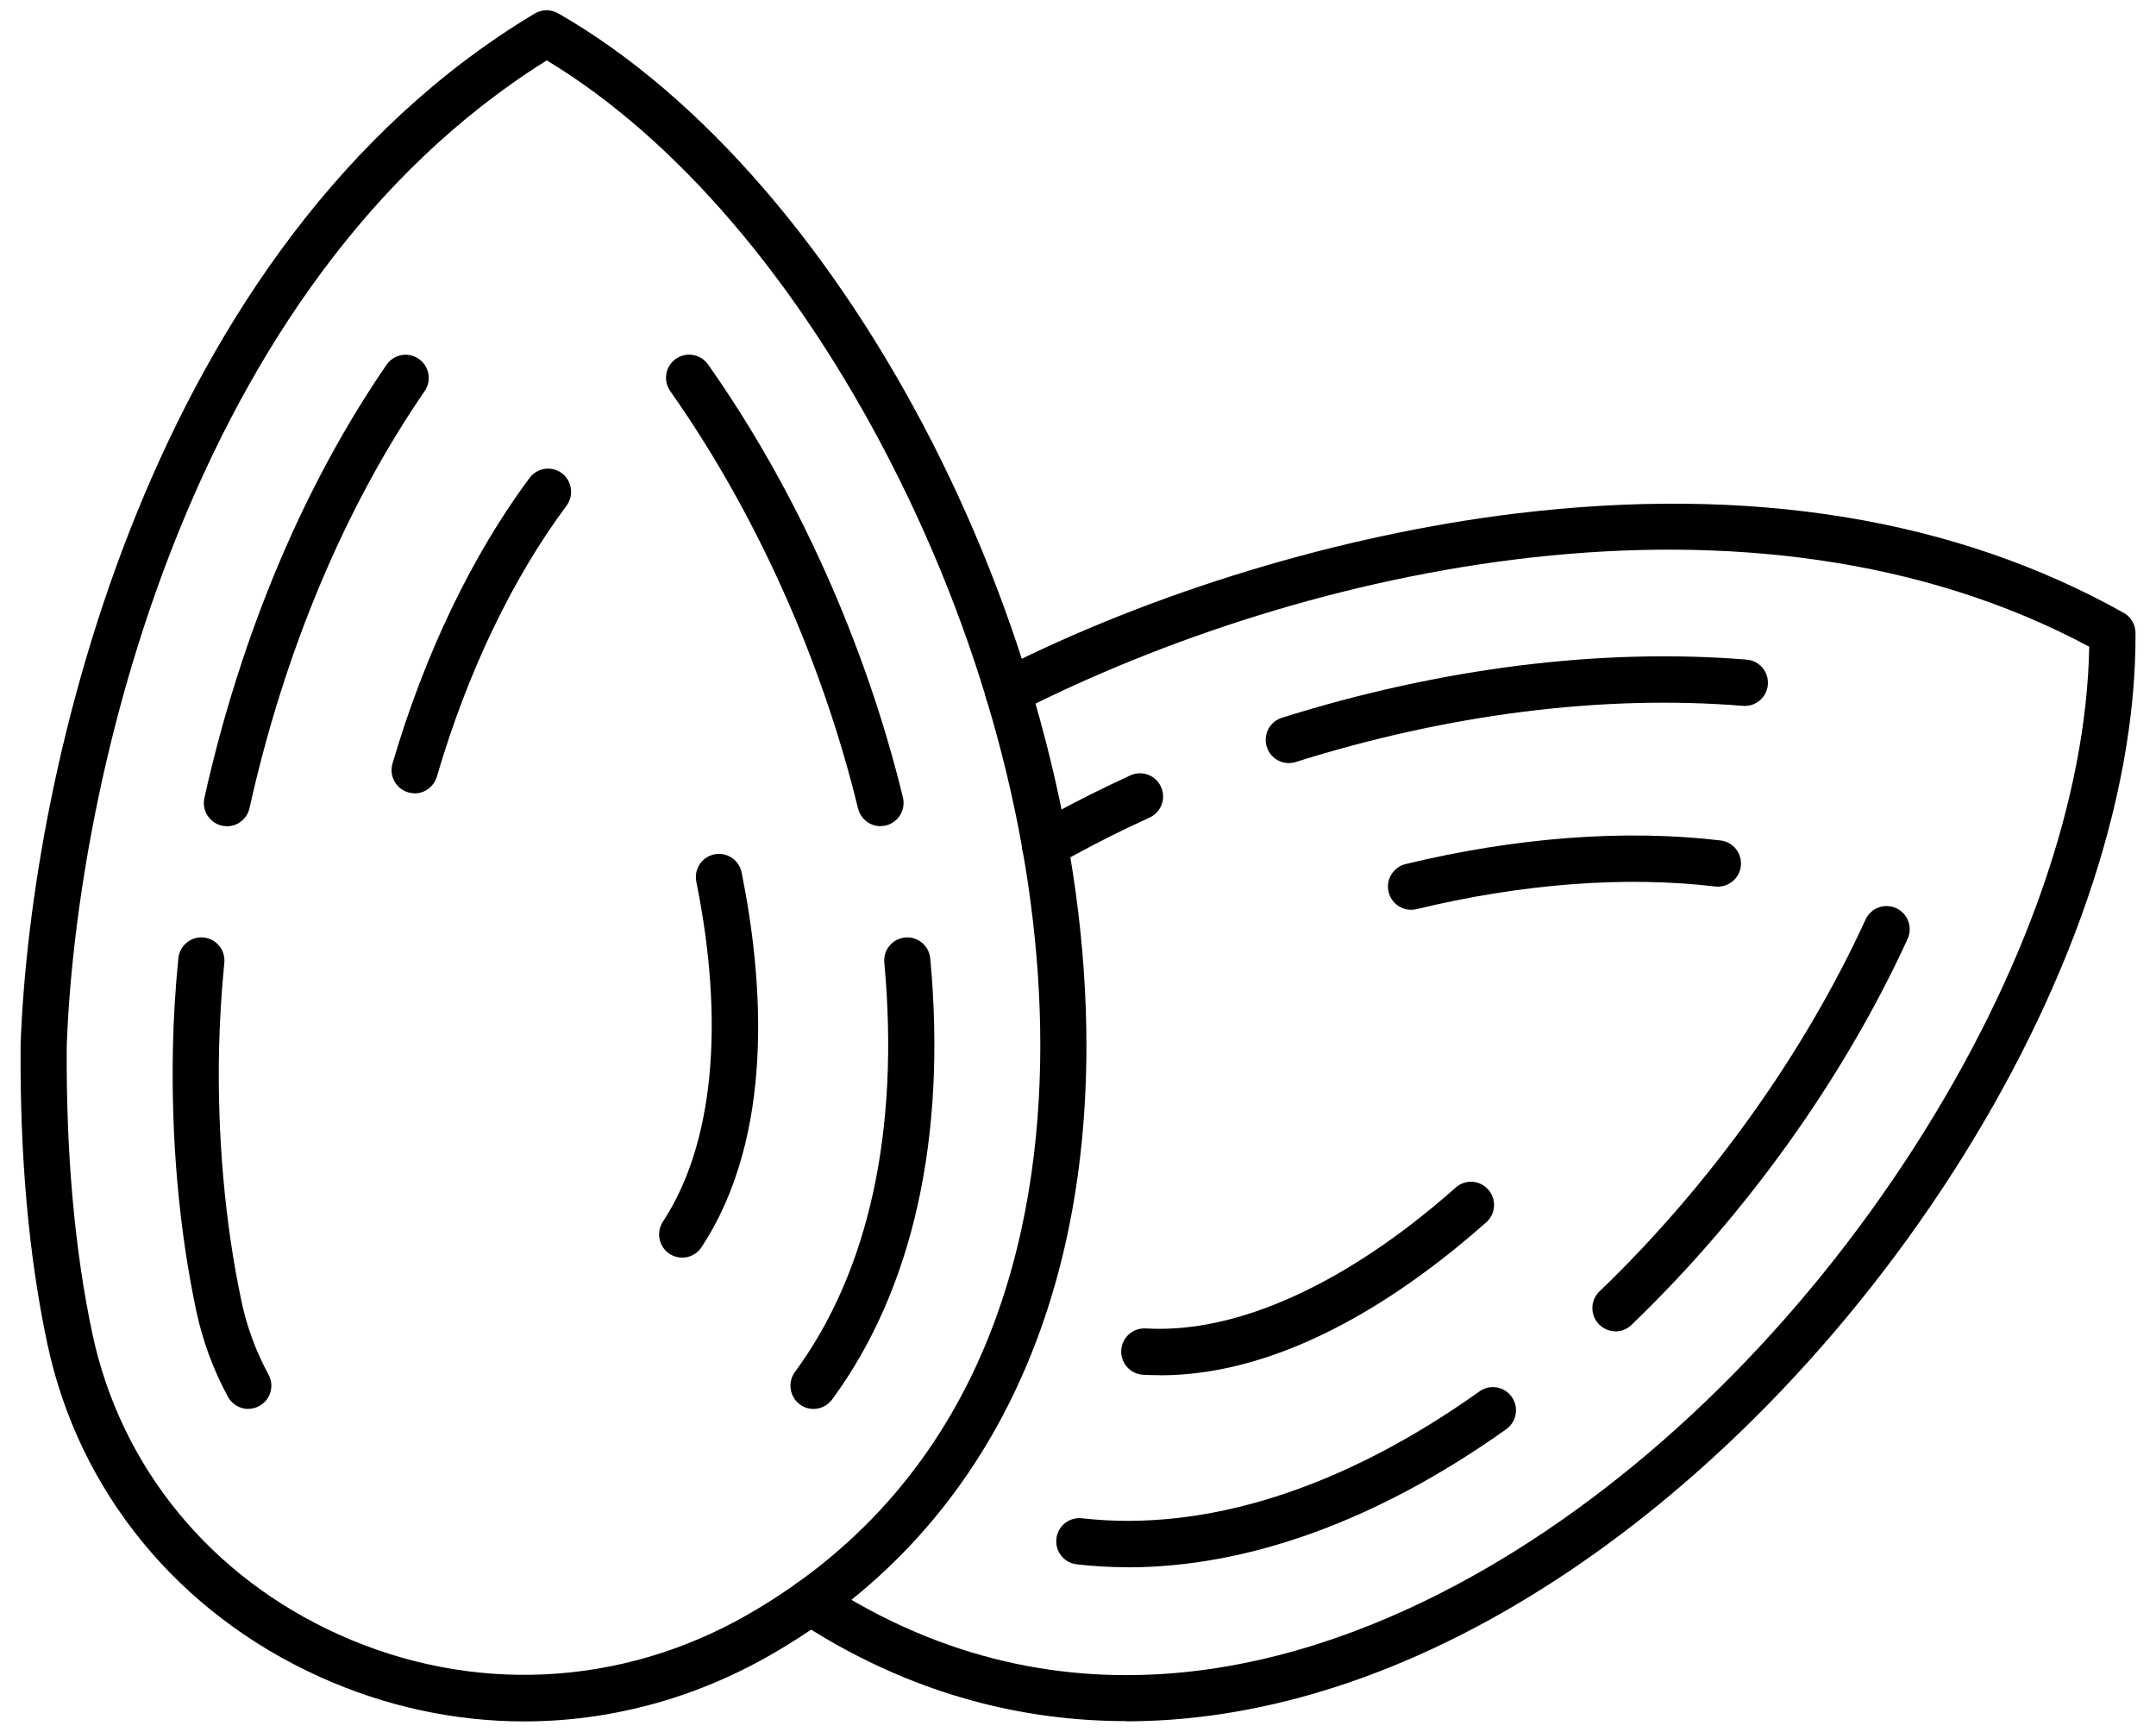
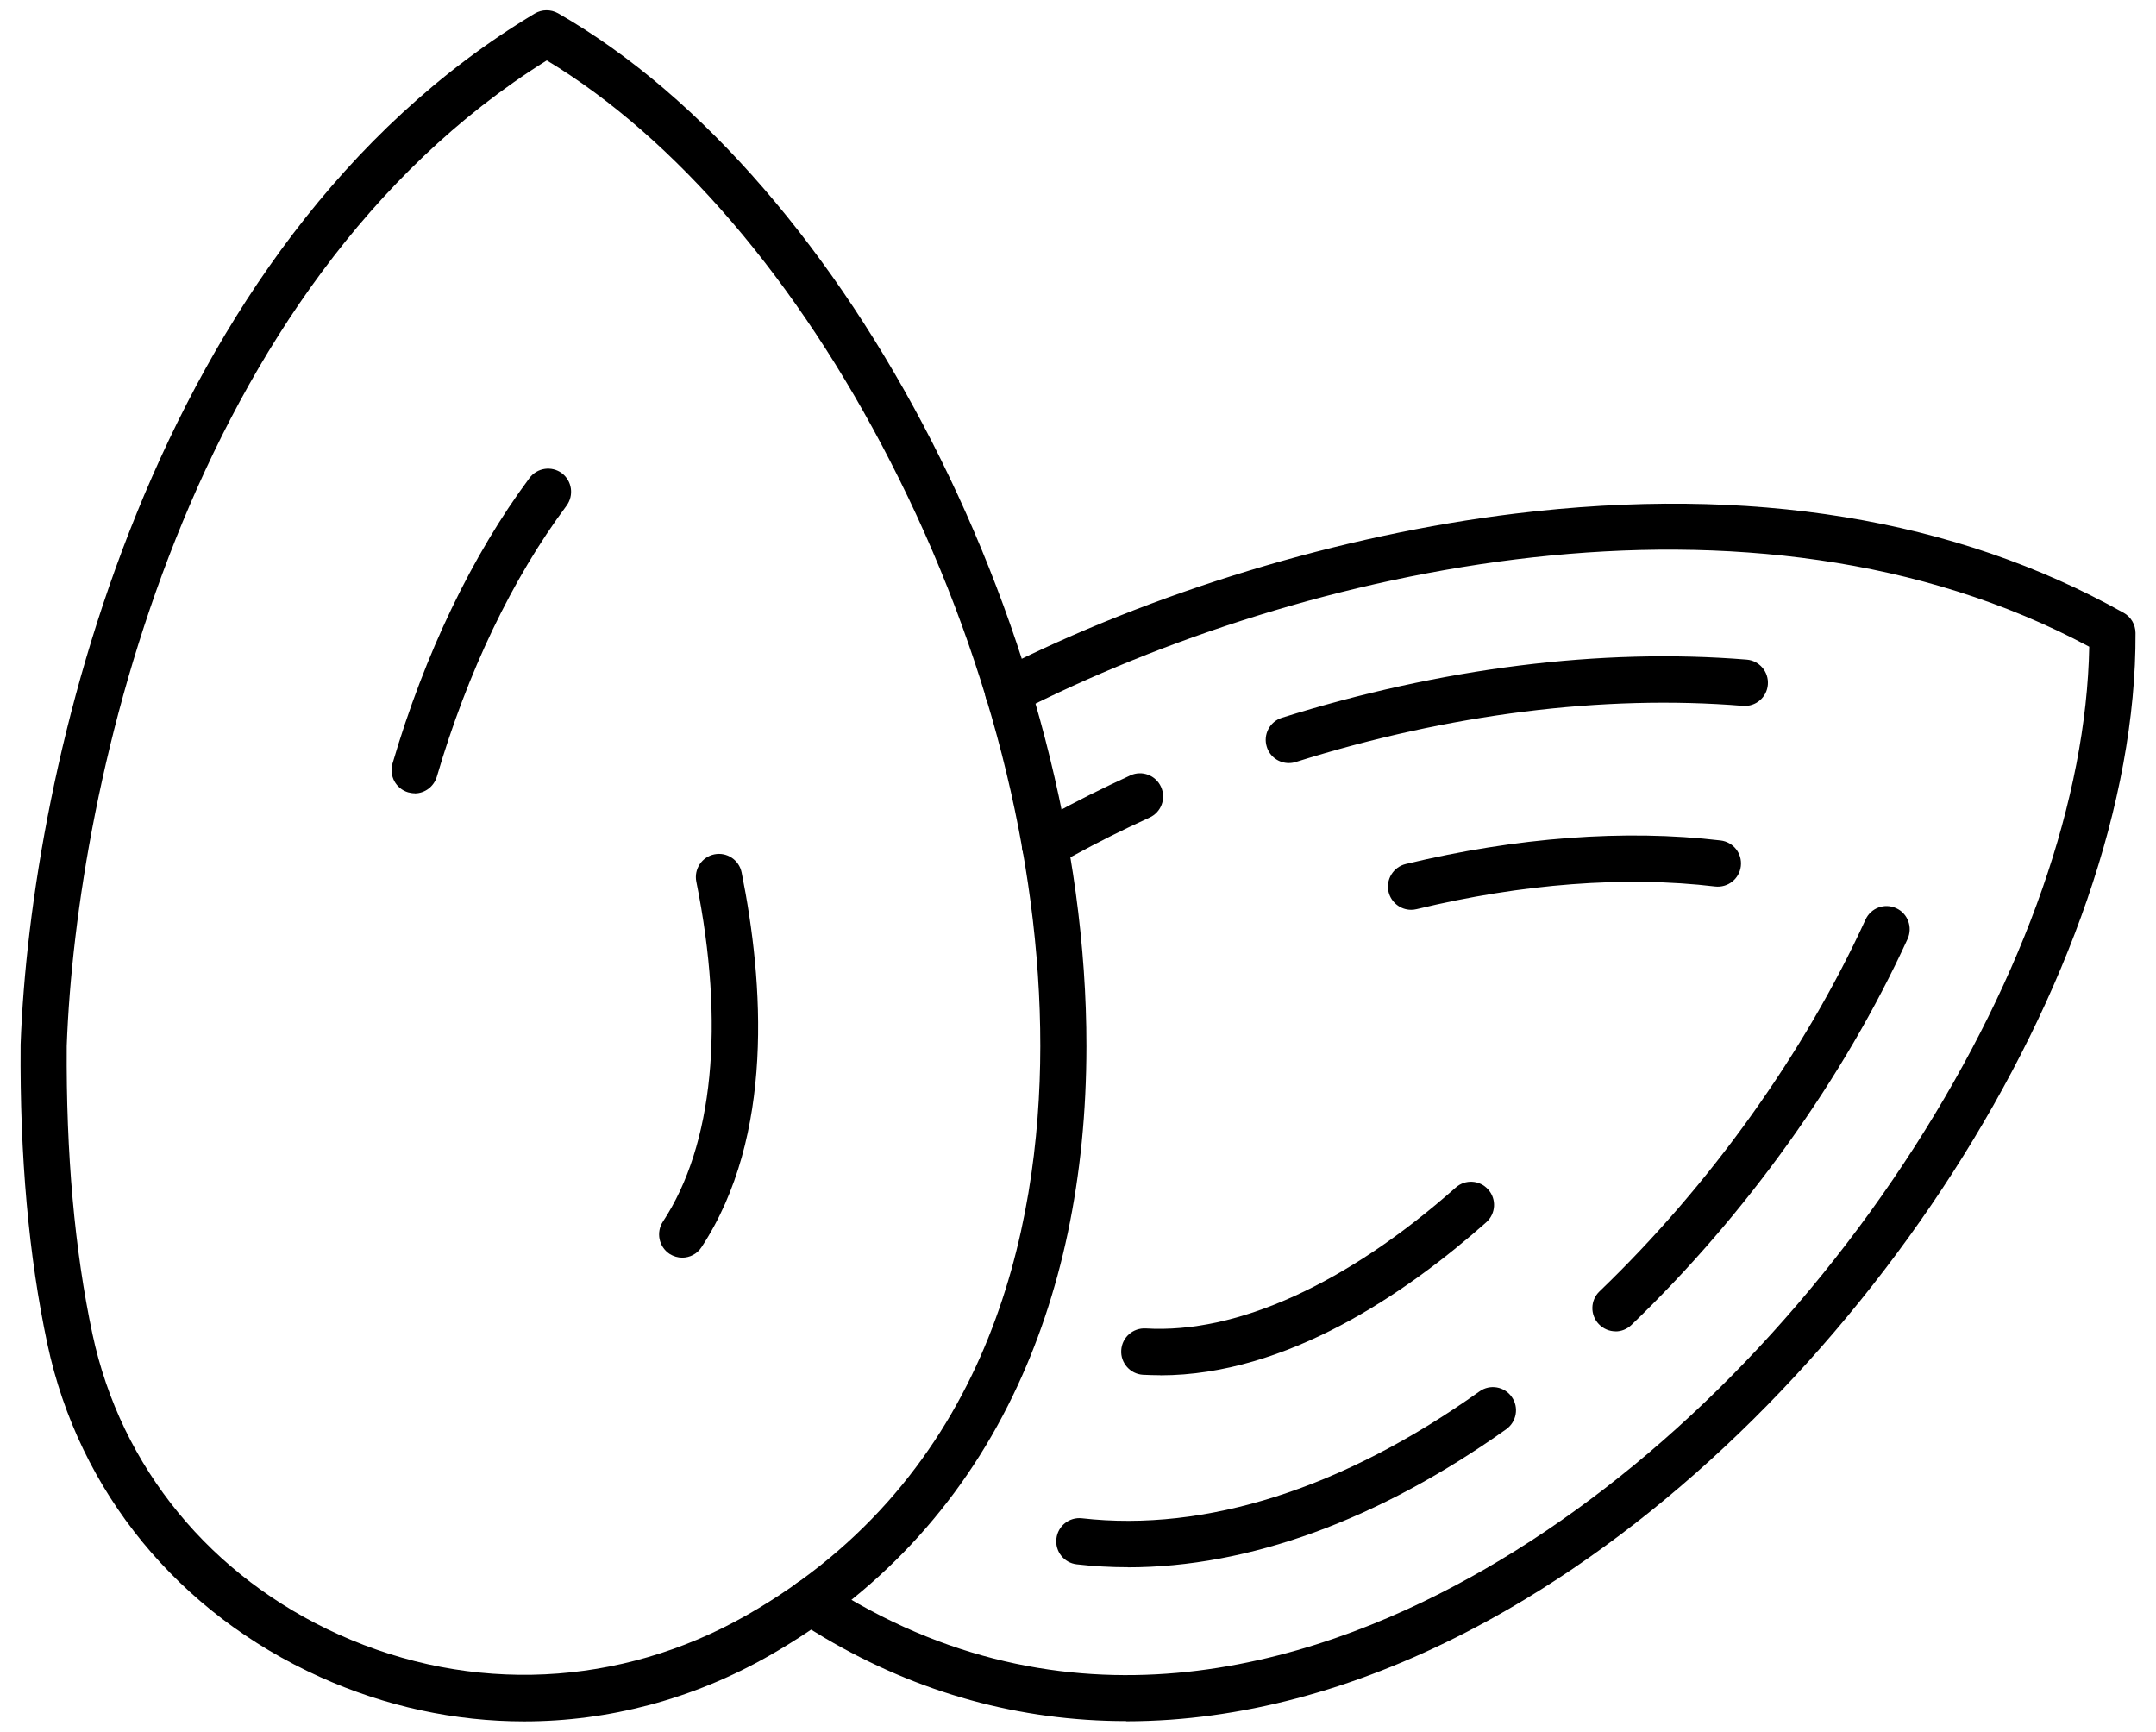
<svg xmlns="http://www.w3.org/2000/svg" fill="none" viewBox="0 0 66 53" height="53" width="66">
  <g clip-path="url(#clip0_868_31)">
    <path fill="black" d="M16.045 52.687C13.931 52.687 11.811 52.235 9.8 51.329C5.458 49.371 2.413 45.656 1.45 41.133C0.88 38.459 0.605 35.385 0.631 31.995V31.974C0.928 23.578 4.578 7.482 16.369 0.414C16.589 0.284 16.858 0.281 17.082 0.405C26.014 5.52 33.272 19.705 33.258 32.026C33.256 36.04 32.496 39.638 31.007 42.715C29.36 46.116 26.848 48.796 23.547 50.676C21.201 52.013 18.626 52.687 16.045 52.687ZM2.043 32.015C2.02 35.299 2.283 38.263 2.831 40.834C3.701 44.911 6.451 48.264 10.379 50.032C14.435 51.858 18.981 51.642 22.851 49.44C30.273 45.21 31.84 37.633 31.846 32.023C31.852 26.261 30.225 19.906 27.257 14.129C24.41 8.577 20.686 4.232 16.738 1.848C5.755 8.712 2.332 23.986 2.043 32.014L2.043 32.015Z" clip-rule="evenodd" fill-rule="evenodd" />
-     <path fill="black" d="M7.603 43.123C7.354 43.123 7.11 42.991 6.981 42.755C6.534 41.938 6.208 41.055 6.01 40.132C5.483 37.648 5.234 34.862 5.294 32.067C5.311 31.181 5.368 30.261 5.46 29.329C5.5 28.941 5.844 28.654 6.234 28.694C6.623 28.734 6.907 29.079 6.867 29.47C6.778 30.362 6.726 31.247 6.706 32.096C6.649 34.778 6.887 37.458 7.394 39.834C7.56 40.624 7.841 41.375 8.219 42.071C8.408 42.413 8.282 42.844 7.941 43.031C7.835 43.092 7.717 43.12 7.603 43.12L7.603 43.123ZM24.902 43.123C24.756 43.123 24.61 43.077 24.484 42.985C24.172 42.752 24.103 42.306 24.335 41.99C26.601 38.916 27.543 34.583 27.071 29.467C27.033 29.076 27.317 28.731 27.707 28.694C28.096 28.659 28.44 28.944 28.477 29.335C28.987 34.804 27.947 39.473 25.472 42.835C25.332 43.022 25.12 43.123 24.902 43.123ZM26.953 25.287C26.635 25.287 26.346 25.068 26.266 24.743C25.157 20.189 23.115 15.651 20.519 11.973C20.293 11.654 20.367 11.211 20.688 10.984C21.009 10.76 21.448 10.835 21.674 11.154C24.372 14.975 26.489 19.68 27.641 24.407C27.732 24.789 27.5 25.172 27.122 25.264C27.065 25.278 27.008 25.284 26.953 25.284L26.953 25.287ZM6.947 25.287C6.896 25.287 6.844 25.281 6.79 25.27C6.411 25.183 6.171 24.804 6.257 24.421C7.368 19.441 9.296 14.855 11.834 11.163C12.058 10.841 12.496 10.76 12.82 10.984C13.14 11.206 13.221 11.649 13 11.97C10.562 15.516 8.706 19.929 7.638 24.735C7.563 25.065 7.271 25.29 6.947 25.29L6.947 25.287Z" clip-rule="evenodd" fill-rule="evenodd" />
    <path fill="black" d="M20.884 38.493C20.752 38.493 20.614 38.453 20.494 38.376C20.168 38.157 20.079 37.717 20.294 37.389C21.835 35.049 22.198 31.357 21.316 26.986C21.239 26.601 21.485 26.227 21.869 26.149C22.253 26.072 22.625 26.319 22.703 26.704C23.379 30.057 23.714 34.77 21.474 38.174C21.339 38.381 21.113 38.493 20.884 38.493ZM12.694 24.28C12.628 24.28 12.559 24.268 12.493 24.251C12.118 24.139 11.906 23.745 12.015 23.371C13 20.016 14.453 16.994 16.209 14.63C16.444 14.316 16.885 14.25 17.2 14.483C17.512 14.719 17.575 15.162 17.343 15.478C15.682 17.709 14.309 20.576 13.373 23.771C13.281 24.079 13 24.283 12.697 24.283L12.694 24.28Z" clip-rule="evenodd" fill-rule="evenodd" />
    <path fill="black" d="M34.479 52.678C31.216 52.678 28.114 51.821 25.235 50.124C24.966 49.966 24.691 49.794 24.422 49.61C24.098 49.391 24.012 48.951 24.23 48.626C24.447 48.301 24.889 48.215 25.212 48.434C25.459 48.6 25.708 48.758 25.954 48.902C33.313 53.241 40.633 50.814 45.476 48.014C50.449 45.141 55.118 40.546 58.622 35.08C61.988 29.827 63.873 24.419 63.956 19.794C53.597 14.245 39.864 17.379 31.177 21.796C30.83 21.971 30.403 21.833 30.228 21.482C30.051 21.134 30.191 20.706 30.538 20.53C35.273 18.121 41.045 16.37 46.381 15.72C53.583 14.843 59.85 15.866 65.009 18.756C65.233 18.88 65.37 19.113 65.373 19.372C65.428 29.697 56.82 43.096 46.183 49.247C42.717 51.252 39.231 52.39 35.834 52.635C35.378 52.666 34.929 52.684 34.479 52.684L34.479 52.678Z" clip-rule="evenodd" fill-rule="evenodd" />
    <path fill="black" d="M49.455 40.748C49.269 40.748 49.083 40.673 48.942 40.526C48.673 40.244 48.681 39.796 48.965 39.525C52.342 36.282 55.233 32.239 57.109 28.144C57.272 27.788 57.693 27.633 58.048 27.797C58.404 27.96 58.558 28.383 58.395 28.74C56.447 32.992 53.445 37.19 49.942 40.552C49.804 40.684 49.63 40.75 49.455 40.75L49.455 40.748Z" clip-rule="evenodd" fill-rule="evenodd" />
    <path fill="black" d="M34.525 47.968C33.998 47.968 33.476 47.939 32.961 47.879C32.574 47.836 32.293 47.485 32.339 47.094C32.382 46.706 32.731 46.427 33.121 46.47C36.908 46.901 41.119 45.558 45.293 42.585C45.611 42.358 46.055 42.436 46.278 42.755C46.505 43.074 46.427 43.517 46.109 43.744C42.199 46.525 38.229 47.971 34.522 47.971L34.525 47.968Z" clip-rule="evenodd" fill-rule="evenodd" />
    <path fill="black" d="M31.989 26.577C31.743 26.577 31.505 26.448 31.373 26.218C31.181 25.878 31.299 25.444 31.64 25.252C31.814 25.154 31.989 25.053 32.164 24.956C32.937 24.53 33.76 24.119 34.607 23.73C34.963 23.57 35.381 23.728 35.541 24.084C35.705 24.441 35.547 24.861 35.189 25.024C34.375 25.395 33.585 25.789 32.843 26.198C32.674 26.29 32.505 26.384 32.336 26.482C32.224 26.546 32.104 26.574 31.986 26.574L31.989 26.577Z" clip-rule="evenodd" fill-rule="evenodd" />
    <path fill="black" d="M39.452 23.355C39.151 23.355 38.87 23.159 38.779 22.857C38.661 22.483 38.87 22.087 39.24 21.969C44.093 20.445 49.011 19.826 53.471 20.189C53.858 20.22 54.15 20.563 54.118 20.954C54.087 21.345 53.746 21.635 53.356 21.604C49.08 21.256 44.342 21.851 39.664 23.323C39.592 23.346 39.524 23.355 39.452 23.355Z" clip-rule="evenodd" fill-rule="evenodd" />
-     <path fill="black" d="M35.516 42.091C35.338 42.091 35.163 42.085 34.986 42.077C34.599 42.053 34.298 41.714 34.324 41.326C34.347 40.935 34.679 40.639 35.071 40.659C37.864 40.828 41.233 39.296 44.562 36.349C44.854 36.087 45.301 36.116 45.558 36.409C45.819 36.702 45.79 37.151 45.498 37.41C43.055 39.578 39.385 42.094 35.521 42.094L35.516 42.091ZM43.196 27.846C42.878 27.846 42.588 27.627 42.508 27.302C42.416 26.923 42.651 26.537 43.032 26.445C46.418 25.629 49.75 25.376 52.672 25.724C53.059 25.77 53.337 26.12 53.291 26.511C53.245 26.9 52.895 27.176 52.506 27.133C49.753 26.805 46.591 27.046 43.365 27.826C43.308 27.84 43.253 27.846 43.199 27.846L43.196 27.846Z" clip-rule="evenodd" fill-rule="evenodd" />
+     <path fill="black" d="M35.516 42.091C35.338 42.091 35.163 42.085 34.986 42.077C34.599 42.053 34.298 41.714 34.324 41.326C34.347 40.935 34.679 40.639 35.071 40.659C37.864 40.828 41.233 39.296 44.562 36.349C44.854 36.087 45.301 36.116 45.558 36.409C45.819 36.702 45.79 37.151 45.498 37.41C43.055 39.578 39.385 42.094 35.521 42.094ZM43.196 27.846C42.878 27.846 42.588 27.627 42.508 27.302C42.416 26.923 42.651 26.537 43.032 26.445C46.418 25.629 49.75 25.376 52.672 25.724C53.059 25.77 53.337 26.12 53.291 26.511C53.245 26.9 52.895 27.176 52.506 27.133C49.753 26.805 46.591 27.046 43.365 27.826C43.308 27.84 43.253 27.846 43.199 27.846L43.196 27.846Z" clip-rule="evenodd" fill-rule="evenodd" />
  </g>
  <defs>
    <clipPath id="clip0_868_31">
      <rect fill="white" height="53" width="66" />
    </clipPath>
  </defs>
</svg>